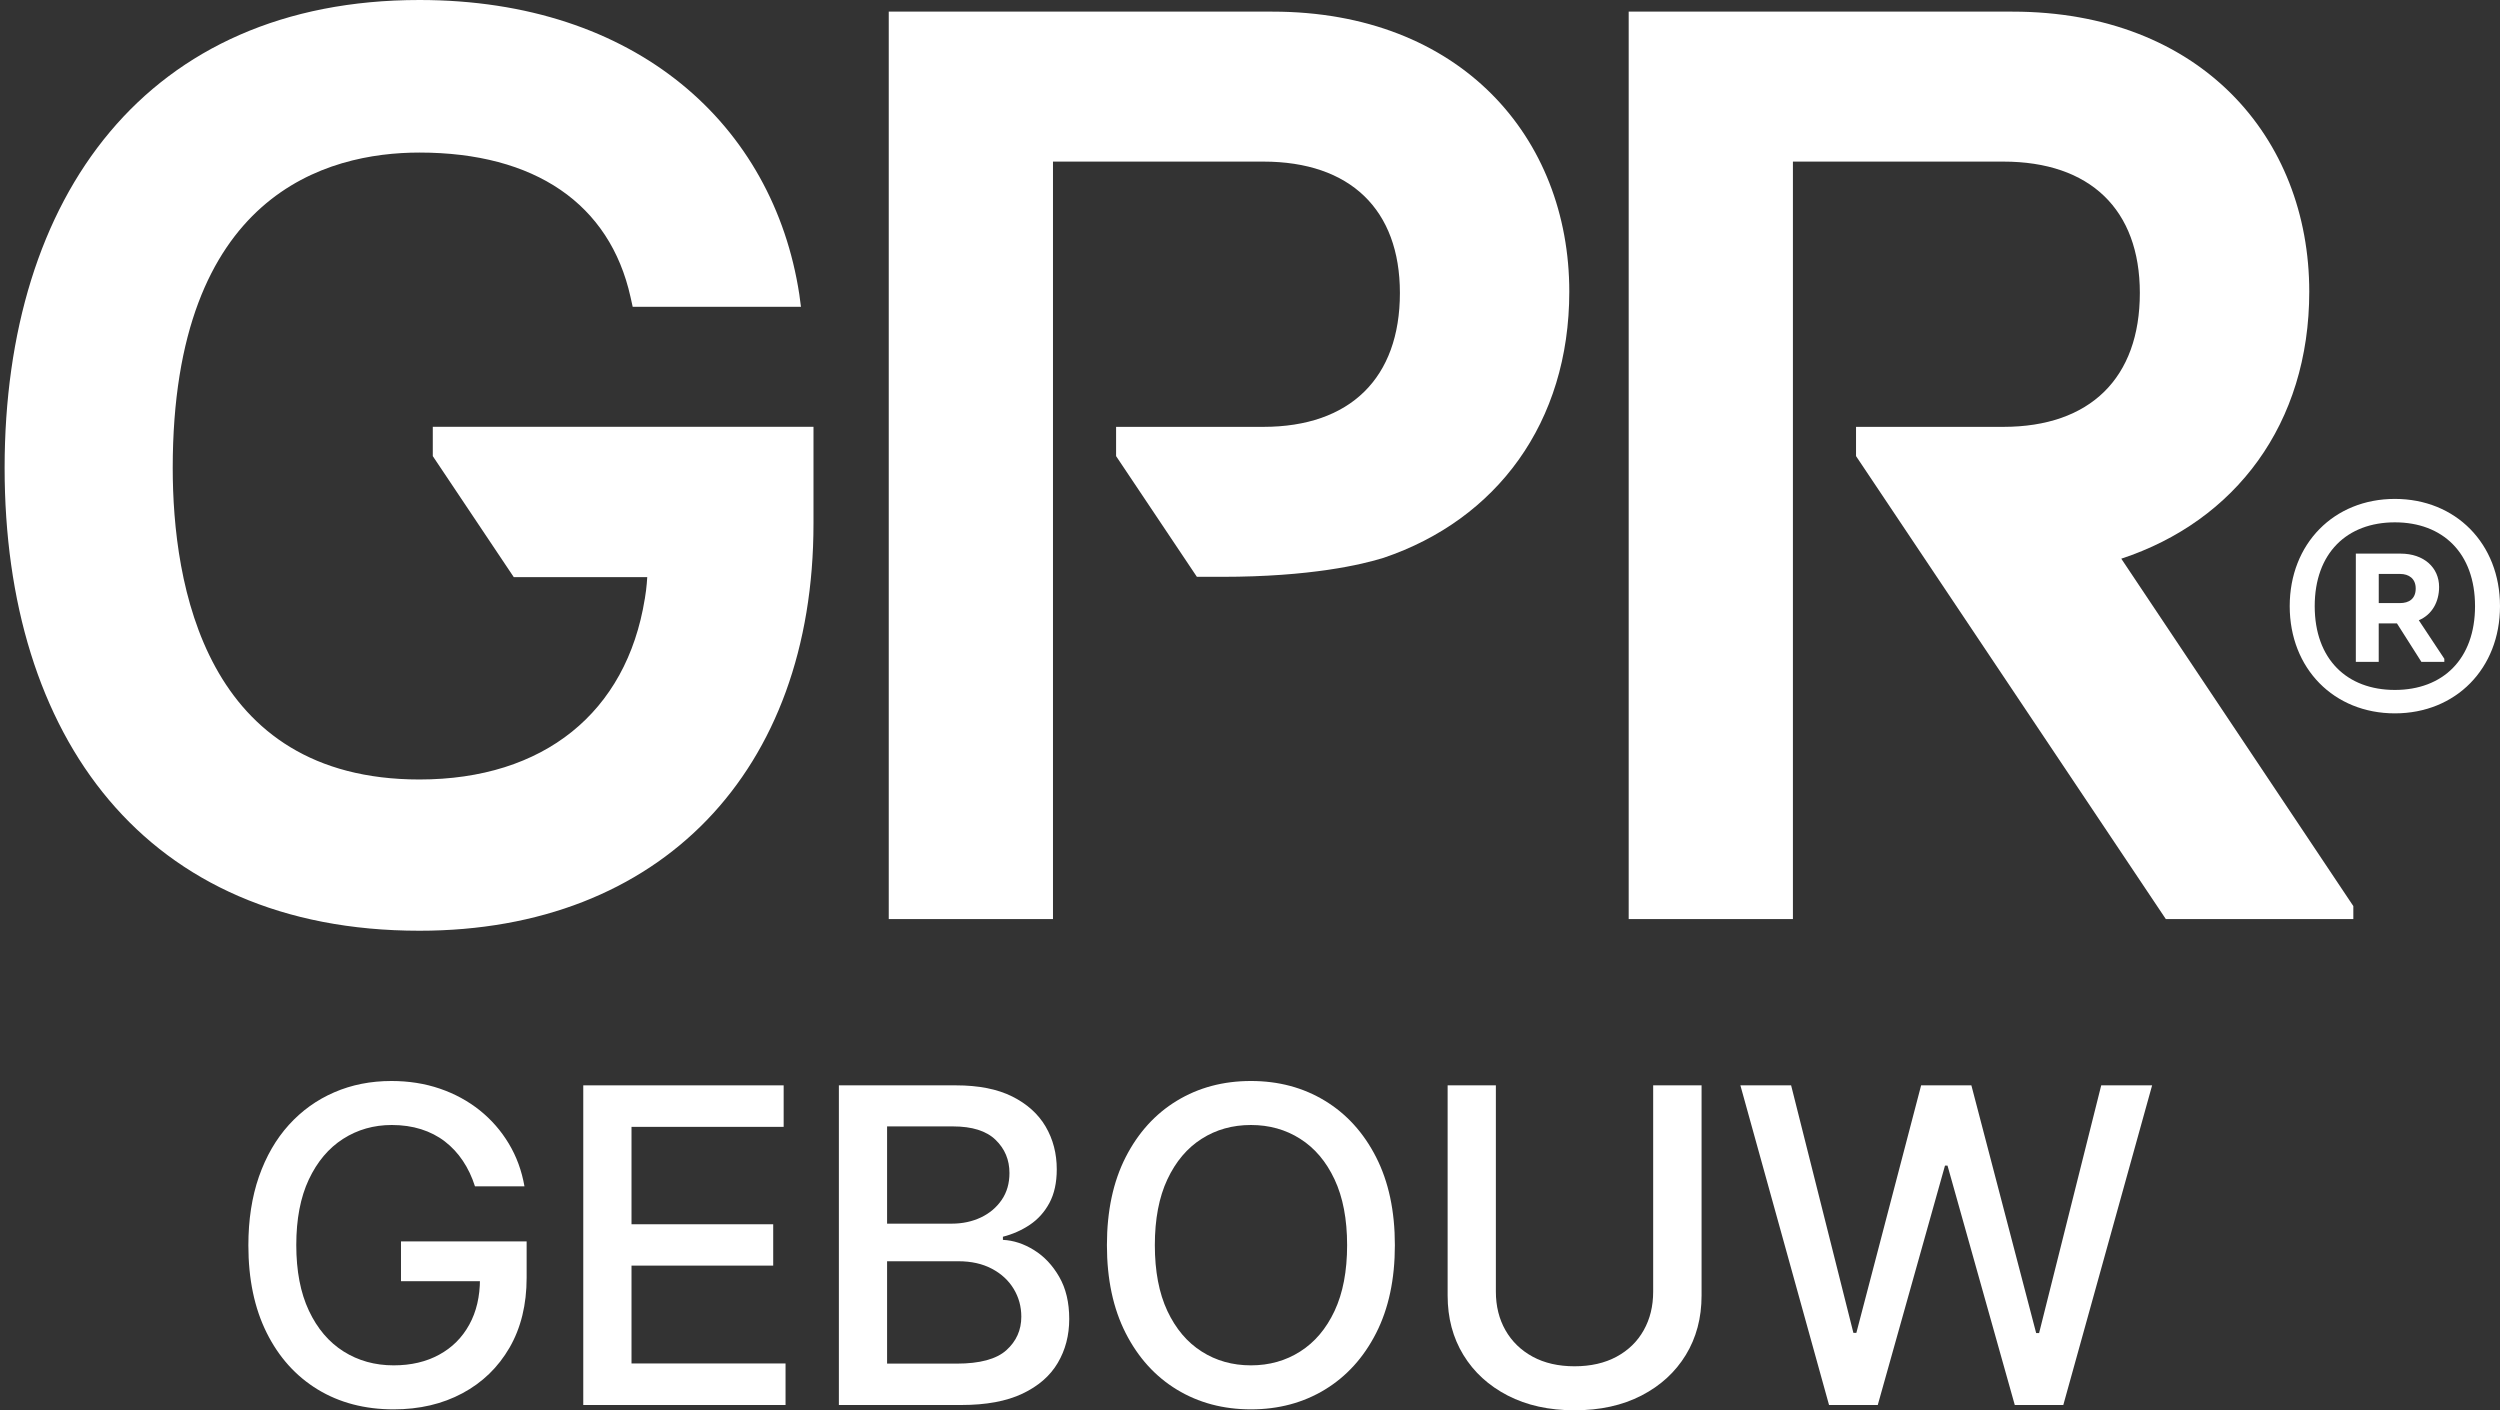
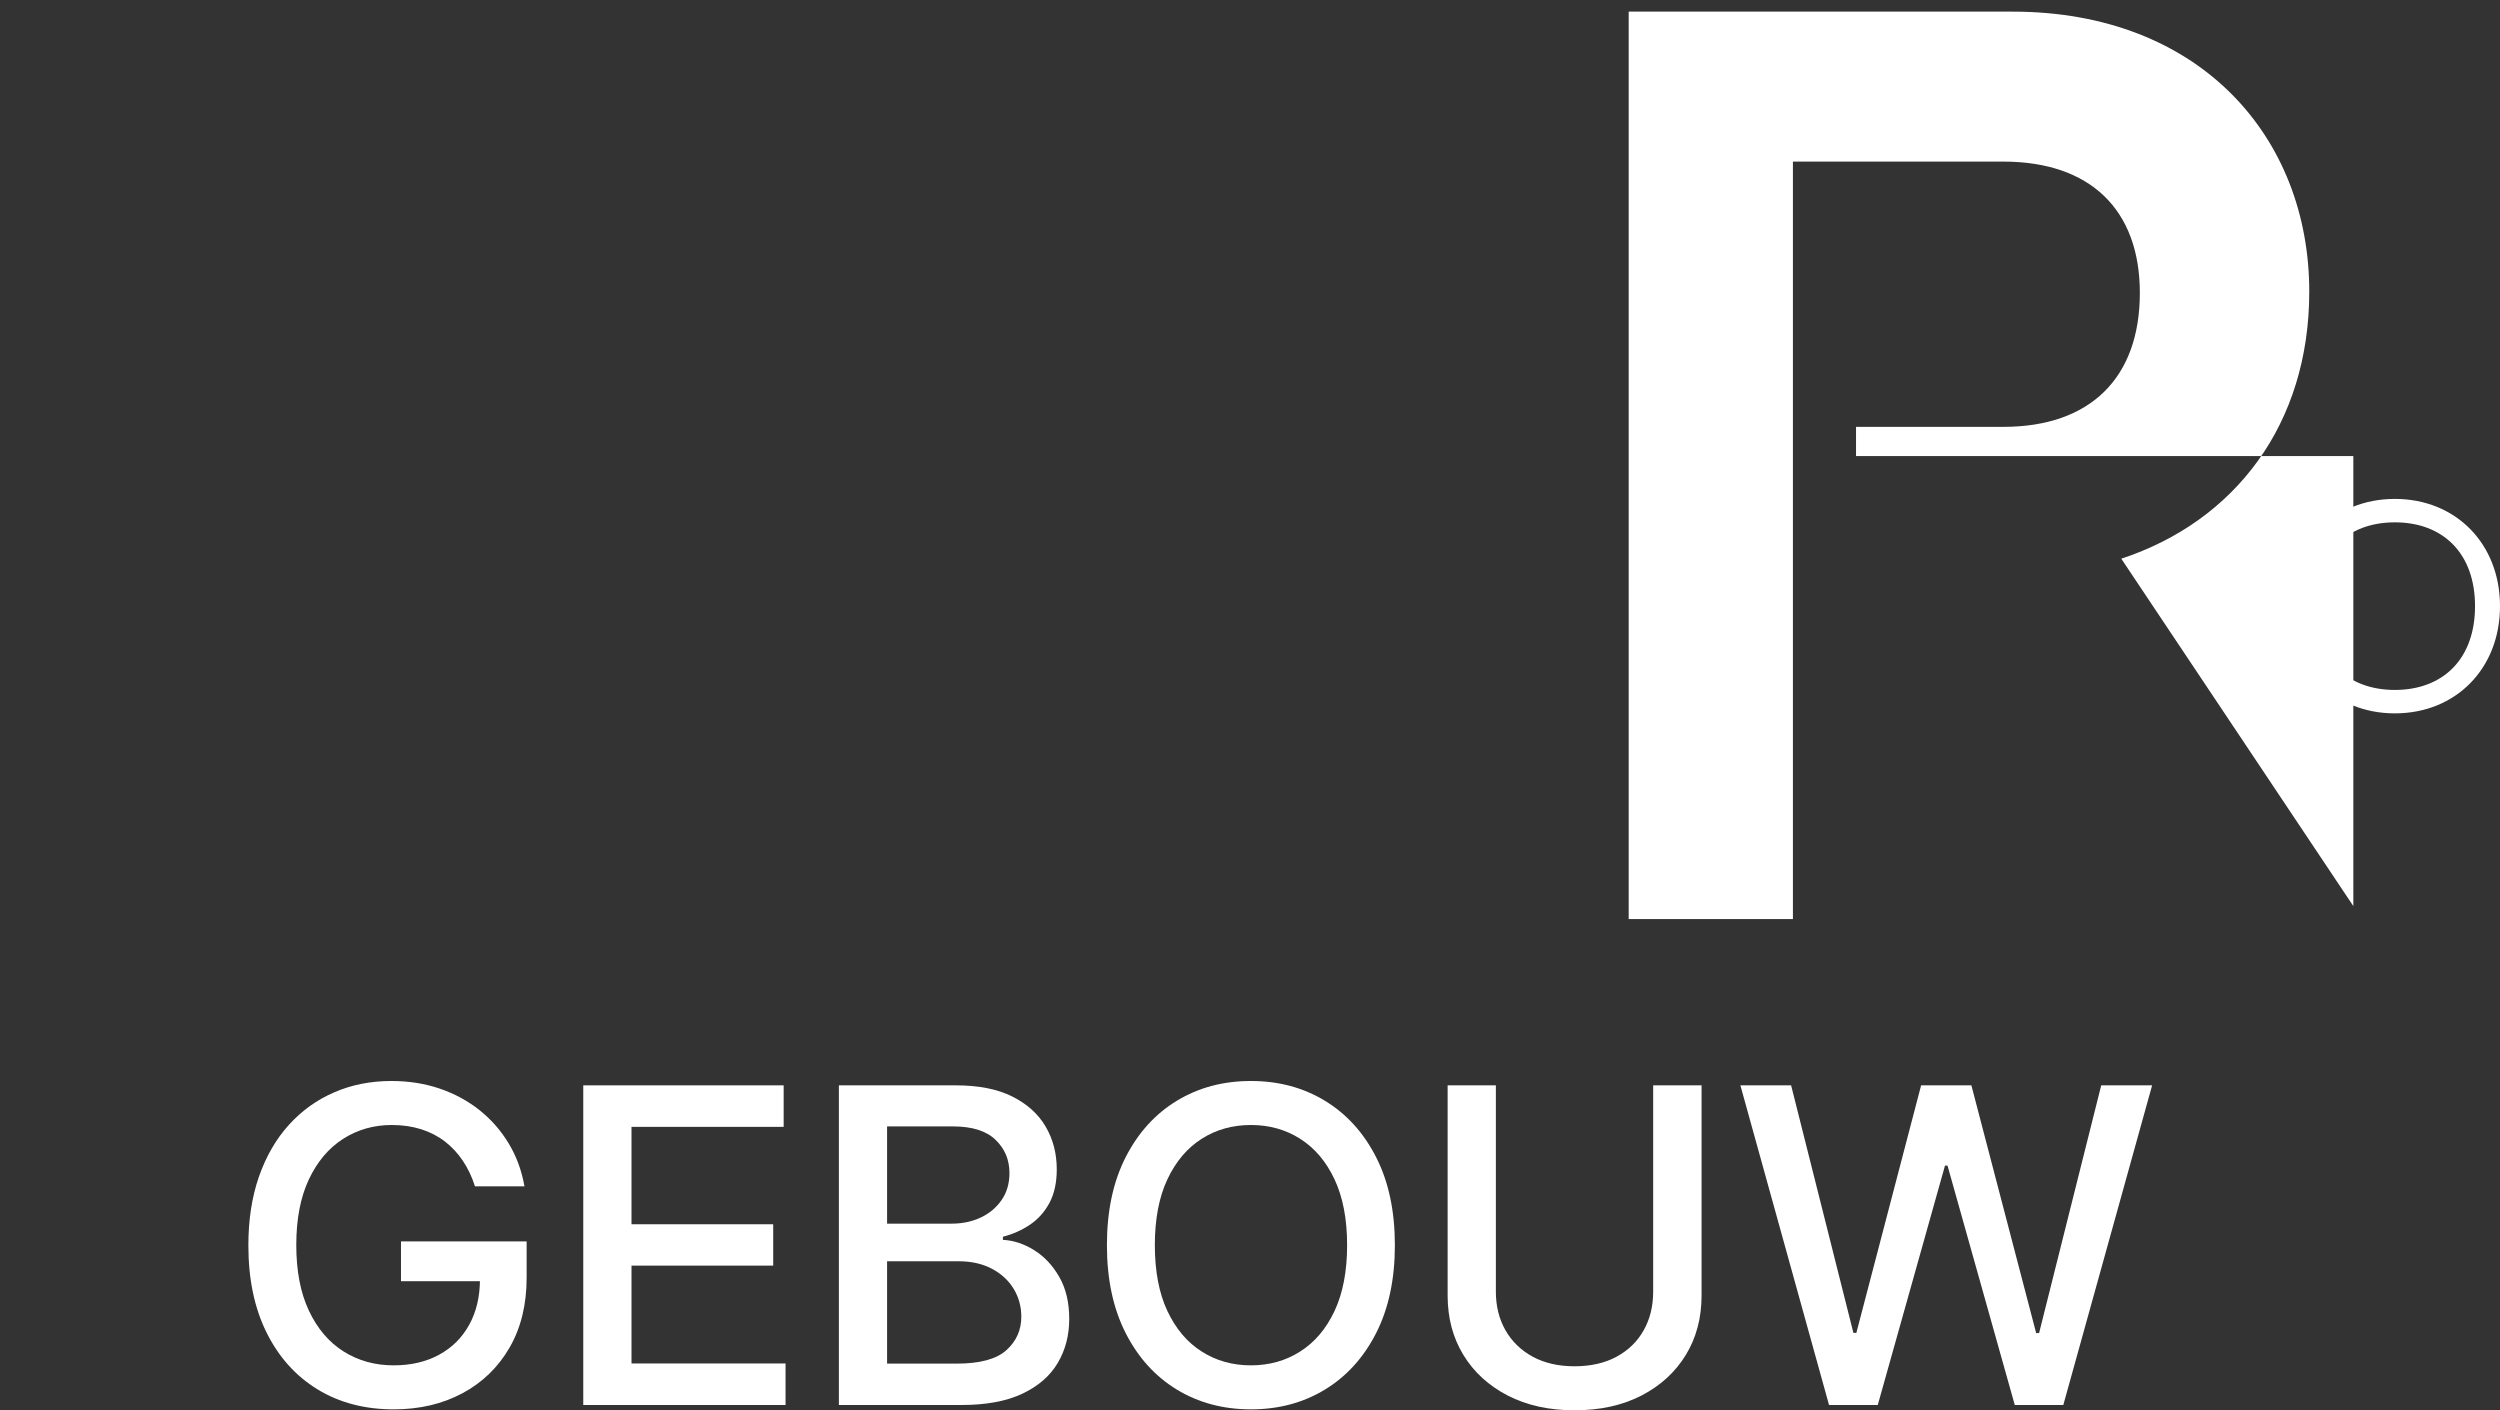
<svg xmlns="http://www.w3.org/2000/svg" width="78" height="44" viewBox="0 0 78 44" fill="none">
  <rect x="0" y="0" width="78" height="44" fill="#333333" stroke="none" />
  <g id="GPR-GEBOUW-RGB-BLUE 1" clip-path="url(#clip0_4813_36475)">
    <g id="Components">
      <g id="_2684ae3b-32db-420e-b2ff-4efade493d62_10">
-         <path id="Vector" d="M72.049 9.099C72.049 4.286 68.651 0.363 62.787 0.363H50.815V28.674H55.939V5.042H62.504C65.21 5.042 66.763 6.536 66.763 9.14C66.763 11.795 65.211 13.318 62.504 13.318H57.908V14.23L67.573 28.674H73.424V28.27L66.184 17.431C69.743 16.258 72.049 13.225 72.049 9.099Z" fill="white" />
-         <path id="Vector_2" d="M39.7 0.363H27.729V28.674H32.853V5.042H39.417C42.124 5.042 43.677 6.536 43.677 9.14C43.677 11.795 42.124 13.318 39.417 13.318H34.822V14.231L37.343 17.997H38.123C40.897 17.997 42.499 17.613 43.169 17.404C46.687 16.214 48.962 13.196 48.962 9.099C48.962 4.286 45.565 0.363 39.7 0.363Z" fill="white" />
-         <path id="Vector_3" d="M13.503 14.231L16.03 18.007H20.194C20.187 18.146 20.173 18.284 20.159 18.399H20.16C20.158 18.41 20.156 18.421 20.155 18.433C20.136 18.581 20.118 18.686 20.118 18.686H20.117C19.547 22.229 16.966 24.32 13.086 24.32C6.389 24.32 5.389 18.23 5.389 14.6C5.389 6.038 10.211 4.76 13.086 4.76C16.687 4.76 19.026 6.36 19.672 9.266L19.74 9.573H24.99L24.938 9.181C24.128 3.904 19.865 0 13.086 0C4.592 0 0.144 6.107 0.144 14.6C0.144 22.972 4.512 29.039 13.086 29.039C20.608 29.039 25.381 24.064 25.381 16.339V13.316H13.503V14.231Z" fill="white" />
-         <path id="Vector_4" d="M76.1 18.313C76.1 17.712 75.629 17.273 74.899 17.273H73.502V20.651H74.216V19.45H74.785L75.548 20.651H76.263V20.554L75.467 19.352C75.889 19.174 76.1 18.767 76.1 18.313ZM74.882 18.816H74.217V17.907H74.882C75.158 17.907 75.37 18.053 75.37 18.361C75.37 18.686 75.158 18.816 74.882 18.816Z" fill="white" />
+         <path id="Vector" d="M72.049 9.099C72.049 4.286 68.651 0.363 62.787 0.363H50.815V28.674H55.939V5.042H62.504C65.21 5.042 66.763 6.536 66.763 9.14C66.763 11.795 65.211 13.318 62.504 13.318H57.908V14.23H73.424V28.27L66.184 17.431C69.743 16.258 72.049 13.225 72.049 9.099Z" fill="white" />
        <path id="Vector_5" d="M74.72 15.566C72.82 15.566 71.439 16.963 71.439 18.912C71.439 20.86 72.82 22.257 74.72 22.257C76.62 22.257 78 20.86 78 18.912C78 16.963 76.62 15.566 74.72 15.566ZM74.72 21.526C73.226 21.526 72.219 20.568 72.219 18.912C72.219 17.255 73.226 16.297 74.72 16.297C76.214 16.297 77.221 17.255 77.221 18.912C77.221 20.568 76.214 21.526 74.72 21.526Z" fill="white" />
        <path id="Vector_6" d="M14.819 37.013C14.725 36.718 14.599 36.453 14.441 36.217C14.284 35.982 14.097 35.781 13.879 35.613C13.662 35.446 13.414 35.319 13.136 35.231C12.859 35.144 12.555 35.1 12.224 35.1C11.662 35.1 11.155 35.244 10.704 35.533C10.253 35.822 9.897 36.245 9.635 36.801C9.374 37.358 9.244 38.039 9.244 38.844C9.244 39.653 9.375 40.336 9.638 40.894C9.901 41.453 10.261 41.876 10.719 42.165C11.177 42.454 11.698 42.599 12.282 42.599C12.824 42.599 13.297 42.488 13.701 42.267C14.106 42.047 14.419 41.734 14.641 41.33C14.864 40.926 14.975 40.45 14.975 39.901L15.364 39.974H12.511V38.732H16.431V39.867C16.431 40.704 16.253 41.431 15.898 42.046C15.542 42.661 15.052 43.136 14.427 43.47C13.802 43.805 13.087 43.972 12.282 43.972C11.38 43.972 10.588 43.764 9.908 43.349C9.228 42.933 8.698 42.343 8.318 41.578C7.938 40.814 7.749 39.906 7.749 38.854C7.749 38.059 7.859 37.345 8.079 36.711C8.301 36.078 8.611 35.541 9.012 35.097C9.413 34.654 9.885 34.315 10.429 34.08C10.973 33.844 11.568 33.727 12.214 33.727C12.752 33.727 13.255 33.806 13.721 33.965C14.187 34.124 14.602 34.35 14.968 34.642C15.332 34.934 15.635 35.281 15.875 35.682C16.116 36.083 16.278 36.526 16.363 37.013H14.819Z" fill="white" />
        <path id="Vector_7" d="M18.198 43.836V33.863H24.45V35.158H19.703V38.197H24.124V39.487H19.703V42.54H24.509V43.836L18.198 43.836Z" fill="white" />
        <path id="Vector_8" d="M26.173 43.836V33.863H29.825C30.532 33.863 31.119 33.979 31.583 34.211C32.047 34.444 32.394 34.757 32.625 35.151C32.855 35.545 32.971 35.989 32.971 36.483C32.971 36.898 32.894 37.248 32.742 37.532C32.589 37.816 32.385 38.043 32.13 38.214C31.876 38.384 31.596 38.508 31.291 38.586V38.684C31.622 38.7 31.945 38.806 32.262 39.003C32.579 39.199 32.841 39.478 33.048 39.838C33.256 40.198 33.36 40.636 33.36 41.152C33.36 41.662 33.241 42.119 33.002 42.523C32.764 42.928 32.396 43.247 31.899 43.483C31.402 43.718 30.768 43.836 29.995 43.836L26.173 43.836ZM27.677 38.178H29.693C30.031 38.178 30.335 38.112 30.607 37.983C30.878 37.853 31.093 37.67 31.254 37.435C31.415 37.2 31.495 36.921 31.495 36.599C31.495 36.187 31.351 35.842 31.062 35.563C30.773 35.283 30.33 35.144 29.732 35.144H27.677V38.178ZM27.677 42.545H29.849C30.57 42.545 31.086 42.406 31.398 42.127C31.709 41.847 31.865 41.498 31.865 41.08C31.865 40.765 31.786 40.476 31.627 40.213C31.468 39.95 31.241 39.74 30.947 39.585C30.653 39.429 30.305 39.351 29.903 39.351H27.677V42.545Z" fill="white" />
        <path id="Vector_9" d="M43.52 38.849C43.52 39.914 43.325 40.828 42.935 41.593C42.546 42.357 42.012 42.945 41.336 43.356C40.659 43.767 39.89 43.972 39.03 43.972C38.166 43.972 37.396 43.767 36.719 43.356C36.043 42.945 35.51 42.357 35.12 41.591C34.73 40.824 34.536 39.91 34.536 38.849C34.536 37.784 34.73 36.87 35.12 36.105C35.51 35.341 36.043 34.753 36.719 34.343C37.396 33.932 38.166 33.727 39.03 33.727C39.89 33.727 40.659 33.932 41.336 34.343C42.012 34.753 42.546 35.341 42.935 36.105C43.325 36.87 43.52 37.784 43.52 38.849ZM42.03 38.849C42.03 38.038 41.899 37.353 41.638 36.797C41.377 36.24 41.019 35.818 40.566 35.531C40.114 35.243 39.601 35.1 39.03 35.1C38.455 35.1 37.943 35.243 37.492 35.531C37.04 35.818 36.684 36.24 36.422 36.797C36.161 37.353 36.031 38.038 36.031 38.849C36.031 39.66 36.161 40.345 36.422 40.902C36.684 41.458 37.04 41.88 37.492 42.167C37.943 42.455 38.455 42.599 39.03 42.599C39.601 42.599 40.114 42.455 40.566 42.167C41.019 41.88 41.377 41.458 41.638 40.902C41.899 40.345 42.03 39.661 42.03 38.849Z" fill="white" />
        <path id="Vector_10" d="M51.579 33.863H53.089V40.422C53.089 41.12 52.925 41.738 52.597 42.275C52.269 42.812 51.808 43.234 51.214 43.541C50.62 43.848 49.924 44.001 49.125 44.001C48.33 44.001 47.635 43.848 47.041 43.541C46.447 43.234 45.986 42.812 45.658 42.275C45.33 41.738 45.166 41.12 45.166 40.422V33.863H46.671V40.3C46.671 40.752 46.771 41.153 46.97 41.503C47.17 41.854 47.453 42.129 47.82 42.329C48.187 42.528 48.622 42.628 49.125 42.628C49.631 42.628 50.069 42.528 50.437 42.329C50.806 42.129 51.088 41.854 51.284 41.503C51.481 41.153 51.579 40.752 51.579 40.3L51.579 33.863Z" fill="white" />
        <path id="Vector_11" d="M57.066 43.836L54.3 33.863H55.883L57.826 41.586H57.918L59.939 33.863H61.507L63.528 41.591H63.62L65.558 33.863H67.146L64.375 43.836H62.861L60.762 36.366H60.684L58.586 43.836H57.066Z" fill="white" />
      </g>
    </g>
  </g>
  <defs>
    <clipPath id="clip0_4813_36475">
      <rect width="77.857" height="44" fill="white" transform="translate(0.144)" />
    </clipPath>
  </defs>
</svg>